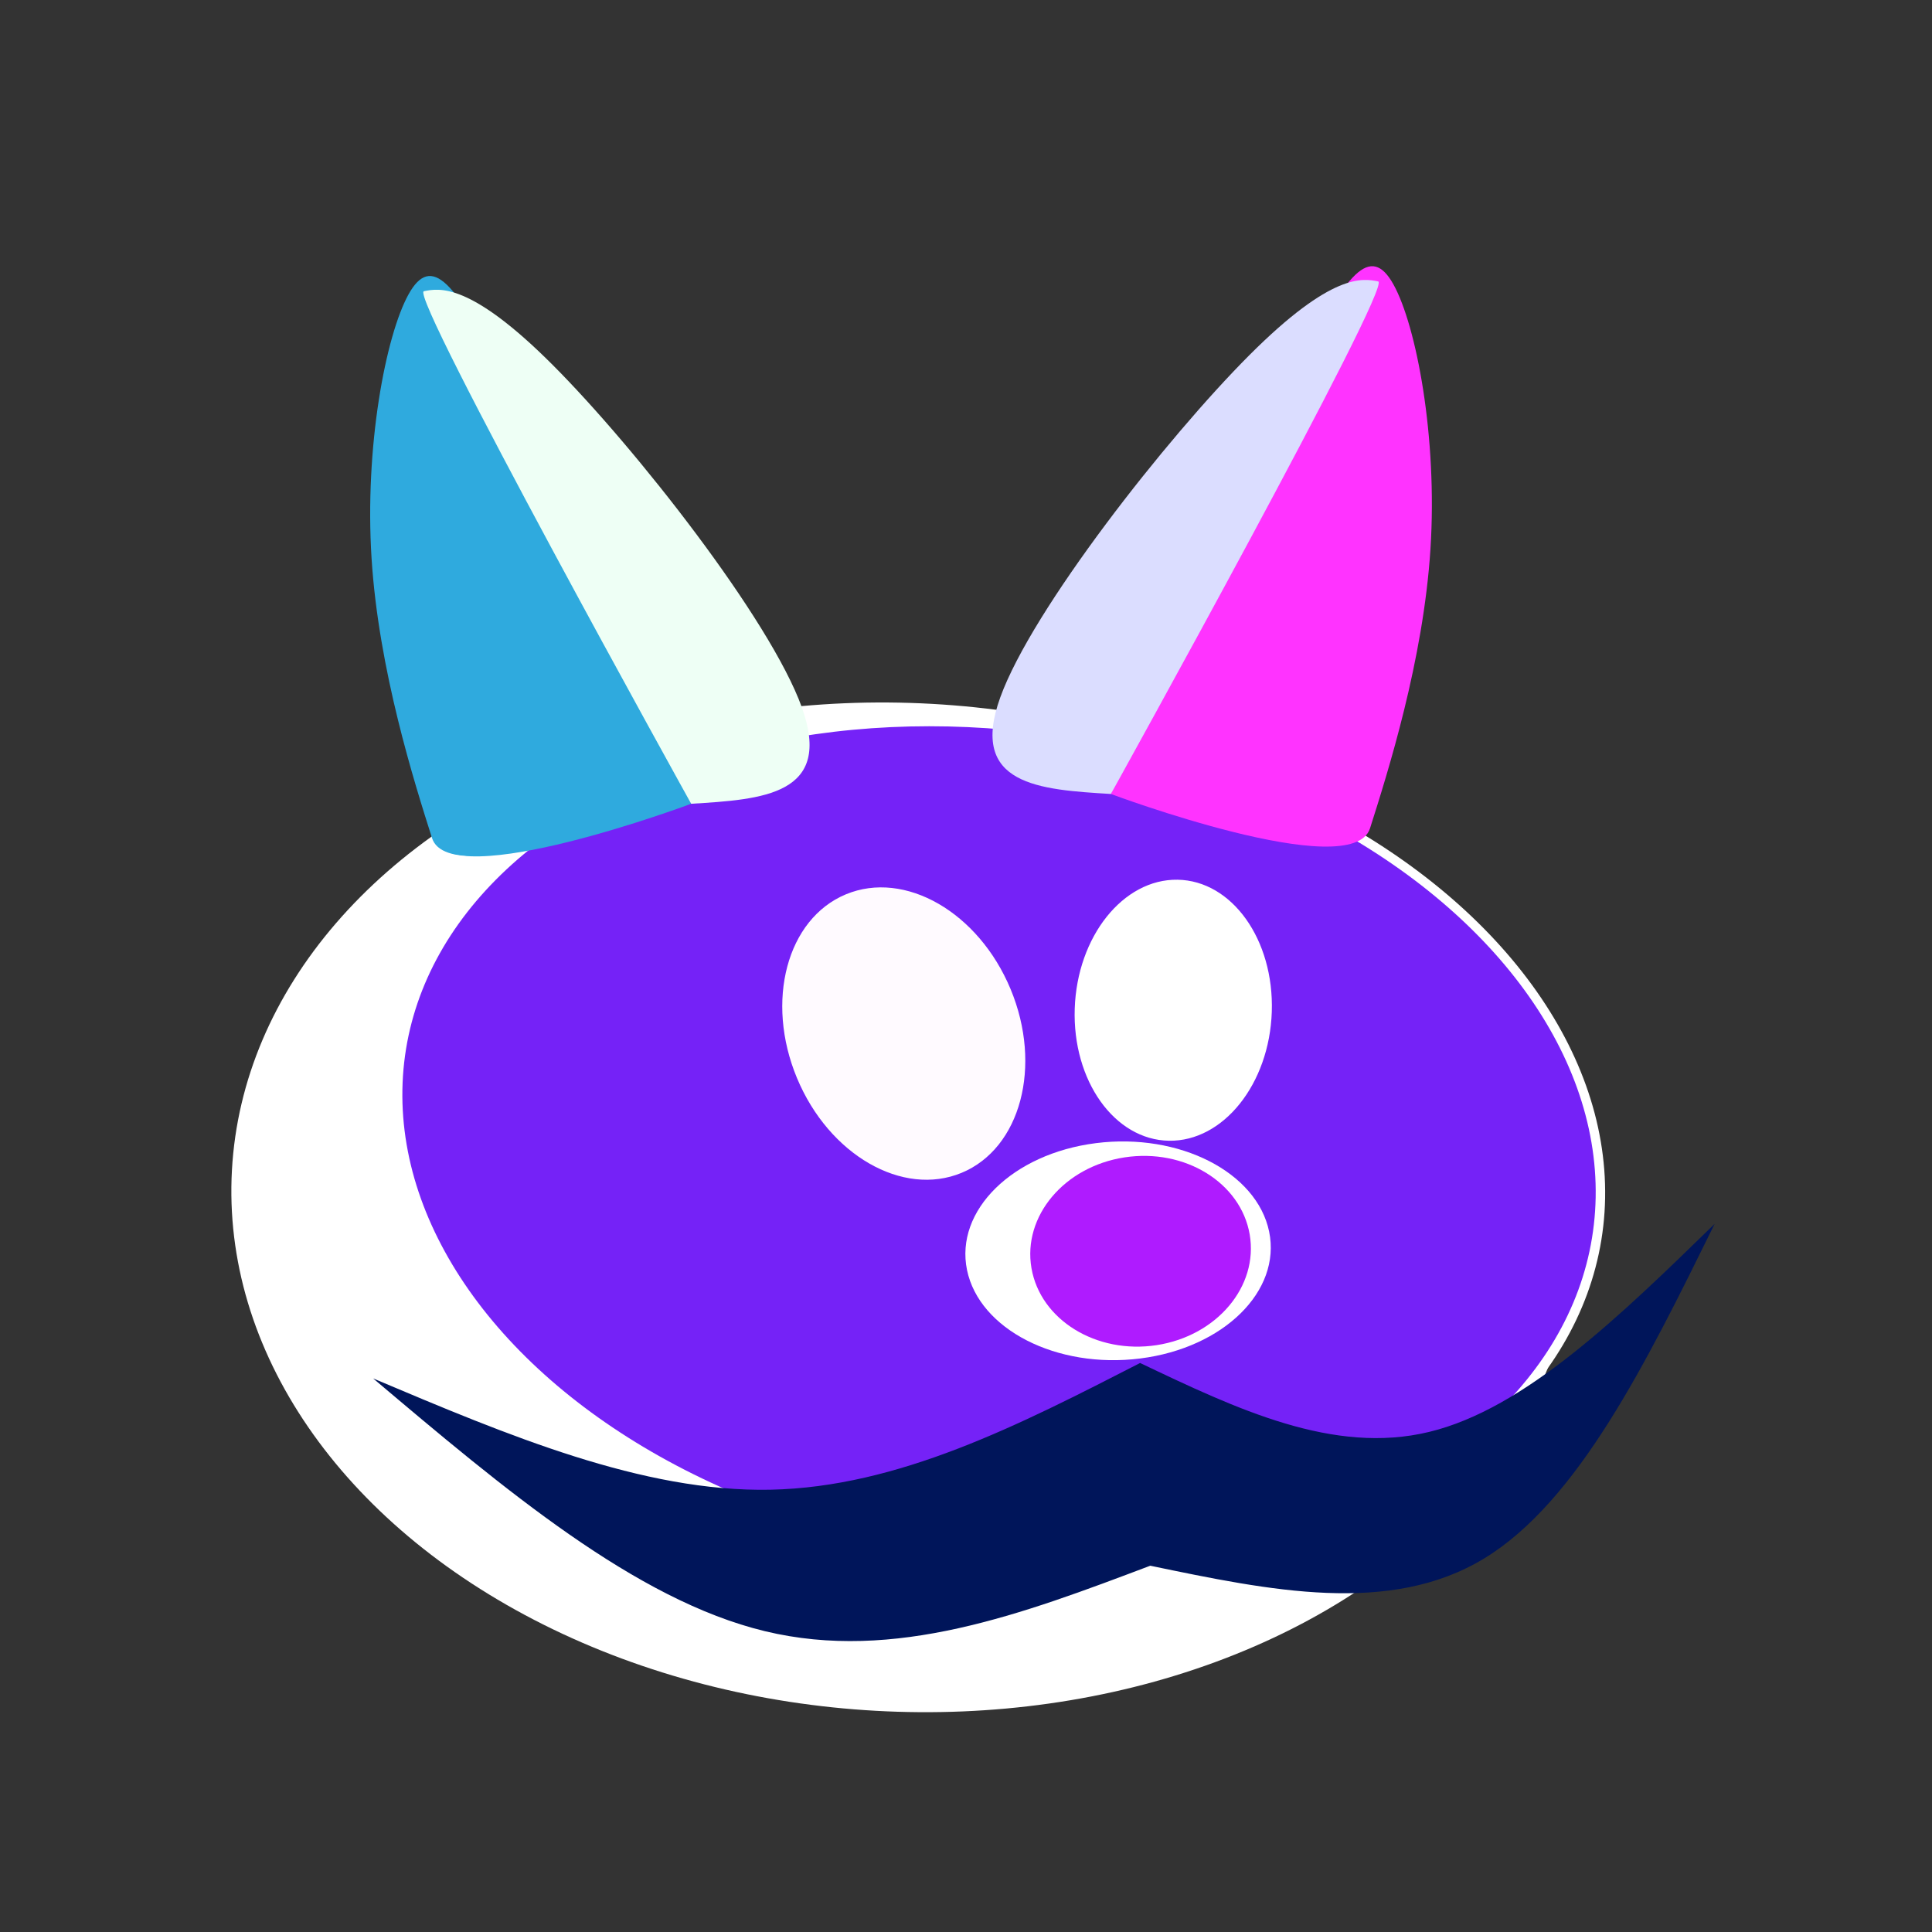
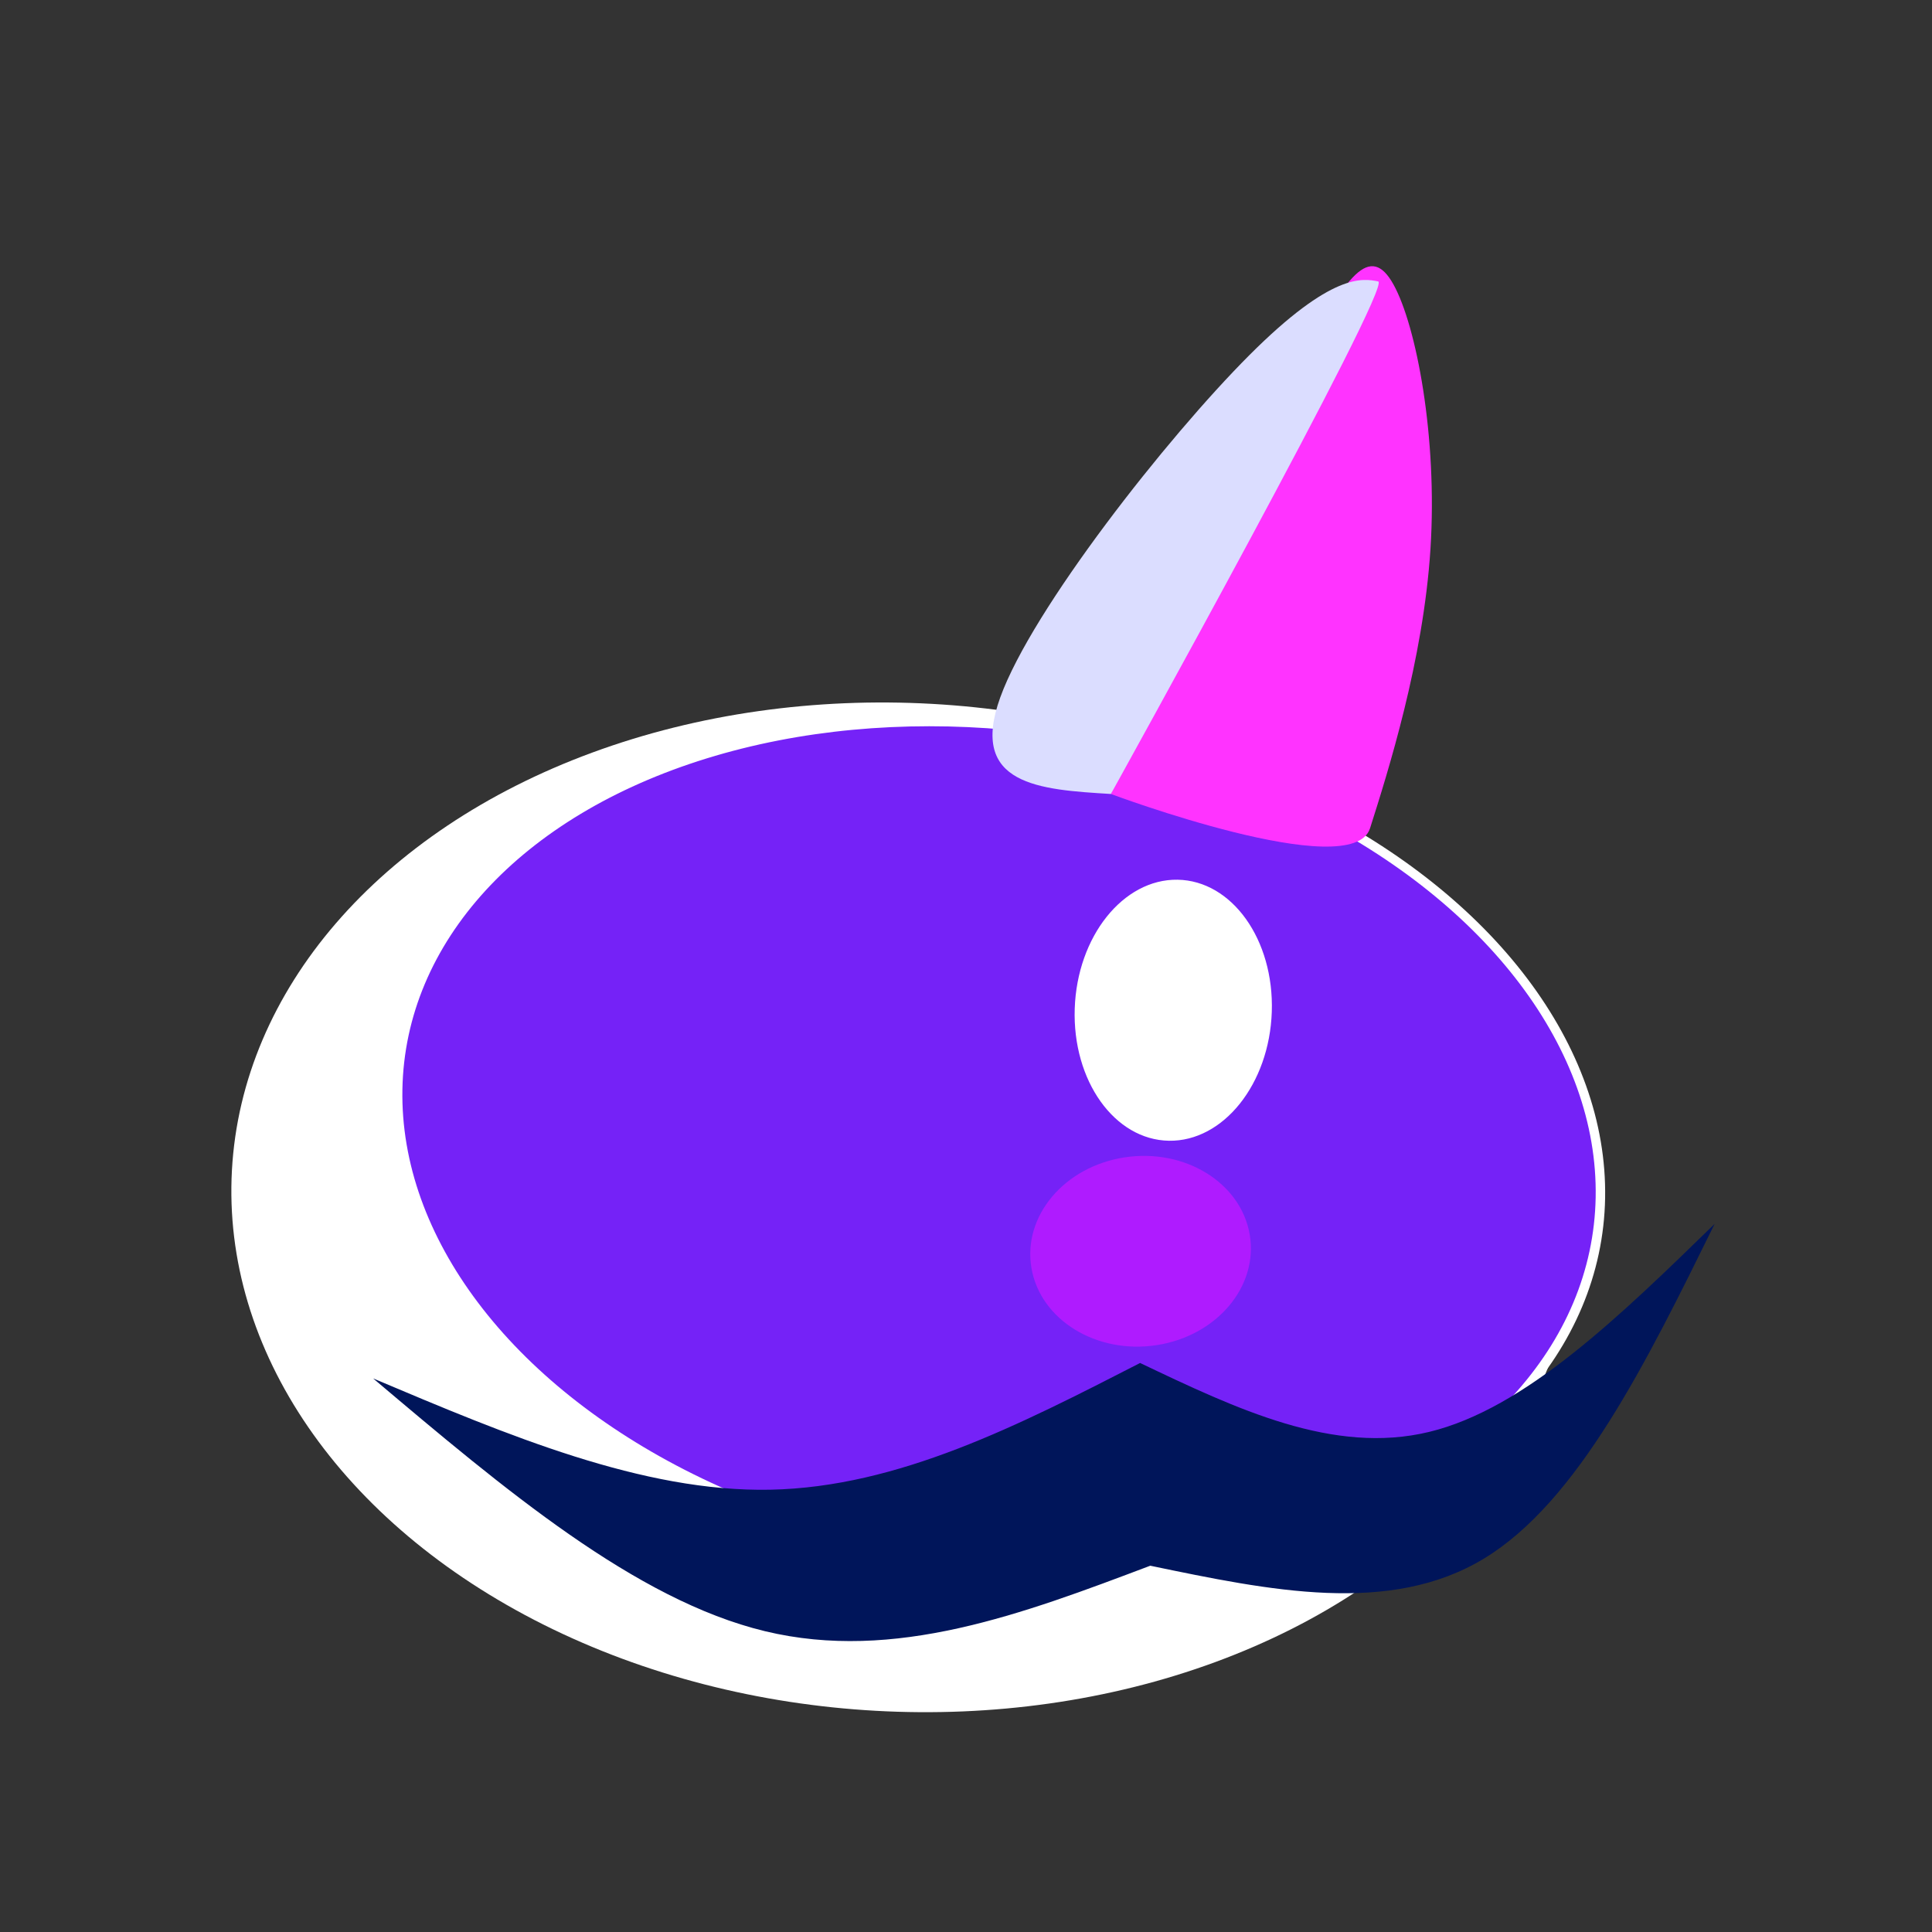
<svg xmlns="http://www.w3.org/2000/svg" xmlns:ns1="http://www.inkscape.org/namespaces/inkscape" xmlns:ns2="http://sodipodi.sourceforge.net/DTD/sodipodi-0.dtd" width="100mm" height="100mm" viewBox="0 0 100 100" version="1.1" id="svg1" ns1:export-filename="bluebottlewize2.png" ns1:export-xdpi="96" ns1:export-ydpi="96" ns1:version="1.4 (e7c3feb100, 2024-10-09)" ns2:docname="bluebottlewize.svg">
  <rect x="0" y="0" width="100" height="100" fill="#333333" stroke="none" />
  <ns2:namedview id="namedview1" pagecolor="#505050" bordercolor="#ffffff" borderopacity="1" ns1:showpageshadow="0" ns1:pageopacity="0" ns1:pagecheckerboard="1" ns1:deskcolor="#505050" ns1:document-units="mm" ns1:export-bgcolor="#005c9600" ns1:zoom="1.5287038" ns1:cx="139.00665" ns1:cy="154.37915" ns1:window-width="1880" ns1:window-height="1114" ns1:window-x="20" ns1:window-y="66" ns1:window-maximized="1" ns1:current-layer="layer1">
    <ns1:page x="0" y="0" width="100" height="100" id="page2" margin="0" bleed="0" />
  </ns2:namedview>
  <defs id="defs1">
    <ns1:path-effect effect="bspline" id="path-effect5" is_visible="true" lpeversion="1.3" weight="33.333" steps="2" helper_size="0" apply_no_weight="true" apply_with_weight="true" only_selected="false" uniform="false" />
    <ns1:path-effect effect="bspline" id="path-effect4" is_visible="true" lpeversion="1.3" weight="33.333" steps="2" helper_size="0" apply_no_weight="true" apply_with_weight="true" only_selected="false" uniform="false" />
    <ns1:path-effect effect="bspline" id="path-effect2" is_visible="true" lpeversion="1.3" weight="33.333" steps="2" helper_size="0" apply_no_weight="true" apply_with_weight="true" only_selected="false" uniform="false" />
    <ns1:path-effect effect="bspline" id="path-effect4-2" is_visible="true" lpeversion="1.3" weight="33.333" steps="2" helper_size="0" apply_no_weight="true" apply_with_weight="true" only_selected="false" uniform="false" />
    <ns1:path-effect effect="bspline" id="path-effect5-6" is_visible="true" lpeversion="1.3" weight="33.333" steps="2" helper_size="0" apply_no_weight="true" apply_with_weight="true" only_selected="false" uniform="false" />
  </defs>
  <g ns1:label="Layer 1" ns1:groupmode="layer" id="layer1">
    <ellipse style="fill:#ffffff;fill-opacity:1;fill-rule:nonzero;stroke:none;stroke-width:0.569;stroke-linecap:square;stroke-linejoin:bevel;stroke-opacity:1" id="path1" cx="50.173" cy="59.801" rx="34.828" ry="26.1" transform="rotate(3.179)" />
    <ellipse style="fill:#7522f7;fill-opacity:1;stroke:#ffffff;stroke-width:0.491;stroke-linecap:square;stroke-linejoin:bevel;stroke-opacity:1" id="path1-5" cx="52.901" cy="54.421" rx="31.251" ry="21.656" transform="matrix(0.996,0.09,-0.018,1,0,0)" />
-     <ellipse style="fill:#ffffff;fill-opacity:1;stroke:none;stroke-width:0.126;stroke-linecap:square;stroke-linejoin:bevel;stroke-dasharray:none" id="path1-5-2" cx="43.726" cy="71.758" rx="7.882" ry="5.692" transform="matrix(0.992,-0.126,0.202,0.979,0,0)" />
    <ellipse style="fill:#af1bff;fill-opacity:1;stroke:none;stroke-width:0.1;stroke-linecap:square;stroke-linejoin:bevel;stroke-dasharray:none" id="path1-5-2-7" cx="47.271" cy="72.972" rx="5.717" ry="4.928" transform="matrix(0.988,-0.152,0.169,0.986,0,0)" />
-     <ellipse style="fill:#fffaff;fill-opacity:1;stroke:none;stroke-width:0.506;stroke-linecap:square;stroke-linejoin:bevel;stroke-dasharray:none" id="path3" cx="22.653" cy="67.358" rx="5.988" ry="7.805" transform="rotate(-22.579)" />
    <ellipse style="fill:#ffffff;fill-opacity:1;stroke:none;stroke-width:0.434;stroke-linecap:square;stroke-linejoin:bevel;stroke-dasharray:none" id="path3-6" cx="62.422" cy="51.342" rx="5.1" ry="6.762" transform="matrix(1,0.016,-0.033,0.999,0,0)" />
-     <path style="fill:#2faade;fill-opacity:1;stroke:none;stroke-width:0.49;stroke-linecap:square;stroke-linejoin:bevel;stroke-dasharray:none" d="m 28.644,31.785 c -0.92,-2.895 -2.76,-8.686 -3.129,-14.467 -0.37,-5.78 0.731,-11.549 1.916,-13.684 1.185,-2.135 2.454,-0.635 4.906,4.367 2.452,5.001 6.087,13.504 9.721,22.006 0,0 -12.494,4.673 -13.413,1.778 z" id="path4" ns1:path-effect="#path-effect4" ns1:original-d="M 29.564189,34.680493 C 27.724393,28.88956 25.884598,23.098626 24.044802,17.307692 25.145274,11.538346 26.245703,5.7692308 27.346153,0 c 1.269256,1.50003 2.538463,3 3.807693,4.4999999 3.634687,8.5025631 10.903847,25.5071791 10.903847,25.5071791 z" transform="translate(-6.282,11.596)" />
-     <path style="fill:#eefff5;fill-opacity:1;stroke:none;stroke-width:0.49;stroke-linecap:square;stroke-linejoin:bevel;stroke-dasharray:none" d="m 28.224,3.477 c 0.794,-0.157 2.381,-0.472 6.661,3.812 4.28,4.283 11.253,13.165 12.897,17.717 1.644,4.553 -2.04,4.777 -5.725,5.001 0,0 -14.627,-26.373 -13.834,-26.53 z" id="path5" ns1:path-effect="#path-effect5" ns1:original-d="M 27.430555,3.6346302 C 29.017806,3.3200811 30.605058,3.005532 32.192306,2.6909826 39.165418,11.572446 46.13825,20.453555 53.111222,29.334841 49.42664,29.558959 42.057693,30.007179 42.057693,30.007179 Z" transform="translate(-6.282,11.596)" />
+     <path style="fill:#2faade;fill-opacity:1;stroke:none;stroke-width:0.49;stroke-linecap:square;stroke-linejoin:bevel;stroke-dasharray:none" d="m 28.644,31.785 z" id="path4" ns1:path-effect="#path-effect4" ns1:original-d="M 29.564189,34.680493 C 27.724393,28.88956 25.884598,23.098626 24.044802,17.307692 25.145274,11.538346 26.245703,5.7692308 27.346153,0 c 1.269256,1.50003 2.538463,3 3.807693,4.4999999 3.634687,8.5025631 10.903847,25.5071791 10.903847,25.5071791 z" transform="translate(-6.282,11.596)" />
    <path style="fill:#ff33ff;fill-opacity:1;stroke:none;stroke-width:0.49;stroke-linecap:square;stroke-linejoin:bevel;stroke-dasharray:none" d="m 28.644,31.785 c -0.92,-2.895 -2.76,-8.686 -3.129,-14.467 -0.37,-5.78 0.731,-11.549 1.916,-13.684 1.185,-2.135 2.454,-0.635 4.906,4.367 2.452,5.001 6.087,13.504 9.721,22.006 0,0 -12.494,4.673 -13.413,1.778 z" id="path4-8" ns1:path-effect="#path-effect4-2" ns1:original-d="M 29.564189,34.680493 C 27.724393,28.88956 25.884598,23.098626 24.044802,17.307692 25.145274,11.538346 26.245703,5.7692308 27.346153,0 c 1.269256,1.50003 2.538463,3 3.807693,4.4999999 3.634687,8.5025631 10.903847,25.5071791 10.903847,25.5071791 z" transform="matrix(-1,0,0,1,99.556,11.089)" />
    <path style="fill:#dbddff;fill-opacity:1;stroke:none;stroke-width:0.49;stroke-linecap:square;stroke-linejoin:bevel;stroke-dasharray:none" d="m 28.224,3.477 c 0.794,-0.157 2.381,-0.472 6.661,3.812 4.28,4.283 11.253,13.165 12.897,17.717 1.644,4.553 -2.04,4.777 -5.725,5.001 0,0 -14.627,-26.373 -13.834,-26.53 z" id="path5-7" ns1:path-effect="#path-effect5-6" ns1:original-d="M 27.430555,3.6346302 C 29.017806,3.3200811 30.605058,3.005532 32.192306,2.6909826 39.165418,11.572446 46.13825,20.453555 53.111222,29.334841 49.42664,29.558959 42.057693,30.007179 42.057693,30.007179 Z" transform="matrix(-1,0,0,1,99.556,11.089)" />
    <path style="fill:#ffffff;fill-opacity:1;fill-rule:nonzero;stroke:none;stroke-width:0.453;stroke-linecap:square;stroke-linejoin:bevel;stroke-dasharray:none" d="m 43.108,87.984 c -9.012,-1.029 -17.372,-4.659 -22.928,-9.955 -2.652,-2.528 -4.174,-4.572 -5.614,-7.539 -1.696,-3.494 -2.046,-4.998 -2.051,-8.812 -0.005,-3.698 0.469,-5.77 2.034,-8.882 1.286,-2.557 2.829,-4.548 5.355,-6.912 1.668,-1.561 2.225,-1.948 2.617,-1.822 0.274,0.088 1.142,0.219 1.928,0.291 l 1.429,0.131 -1.1,1.132 c -1.607,1.654 -3.02,4.003 -3.761,6.253 -0.544,1.653 -0.652,2.419 -0.654,4.67 -0.004,3.928 0.887,6.765 3.218,10.239 2.02,3.011 5.982,6.629 9.425,8.606 0.646,0.371 1.123,0.725 1.061,0.786 -0.305,0.305 -6.922,-1.763 -11.602,-3.627 -1.651,-0.658 -3.069,-1.196 -3.151,-1.196 -0.35,0 0.699,0.935 3.925,3.495 6.635,5.267 11.333,8.086 15.476,9.286 1.624,0.47 2.487,0.556 5.477,0.547 4.132,-0.013 5.806,-0.353 11.651,-2.363 l 3.696,-1.271 4.137,0.658 c 2.275,0.362 4.467,0.687 4.871,0.722 0.693,0.06 0.645,0.114 -0.857,0.968 -3.331,1.893 -8.031,3.48 -12.606,4.255 -2.681,0.454 -9.323,0.643 -11.976,0.34 z" id="path6" />
    <path style="fill:#00155a;fill-opacity:1;stroke:none;stroke-width:0.3;stroke-linecap:square;stroke-linejoin:bevel;stroke-dasharray:none" d="m 11.966,72.972 c 6.973,2.946 13.946,5.893 20.562,5.76 6.616,-0.133 12.876,-3.346 19.136,-6.559 5.003,2.384 10.005,4.767 14.962,3.567 4.956,-1.2 9.866,-5.984 14.776,-10.768 -3.538,7.189 -7.076,14.377 -11.944,17.327 -4.869,2.949 -11.068,1.658 -17.268,0.367 -6.62,2.502 -13.24,5.005 -19.944,3.389 -6.704,-1.616 -13.492,-7.349 -20.28,-13.083 z" id="path2" ns1:path-effect="#path-effect2" ns1:original-d="m 11.965778,72.972235 c 0,0 13.945753,5.892797 20.918837,8.839284 6.259885,-3.212879 18.779279,-9.638443 18.779279,-9.638443 0,0 10.005317,4.767338 15.008126,7.151079 4.910072,-4.784124 14.729921,-14.352085 14.729921,-14.352085 0,0 -7.075584,14.377451 -10.613481,21.566391 -6.199694,-1.290829 -18.598711,-3.872409 -18.598711,-3.872409 0,0 -13.240208,5.004633 -19.860512,7.507024 C 25.541281,84.439348 11.965778,72.972235 11.965778,72.972235 Z" ns2:nodetypes="ccccccccc" transform="translate(7.348,-1.625)" />
  </g>
</svg>